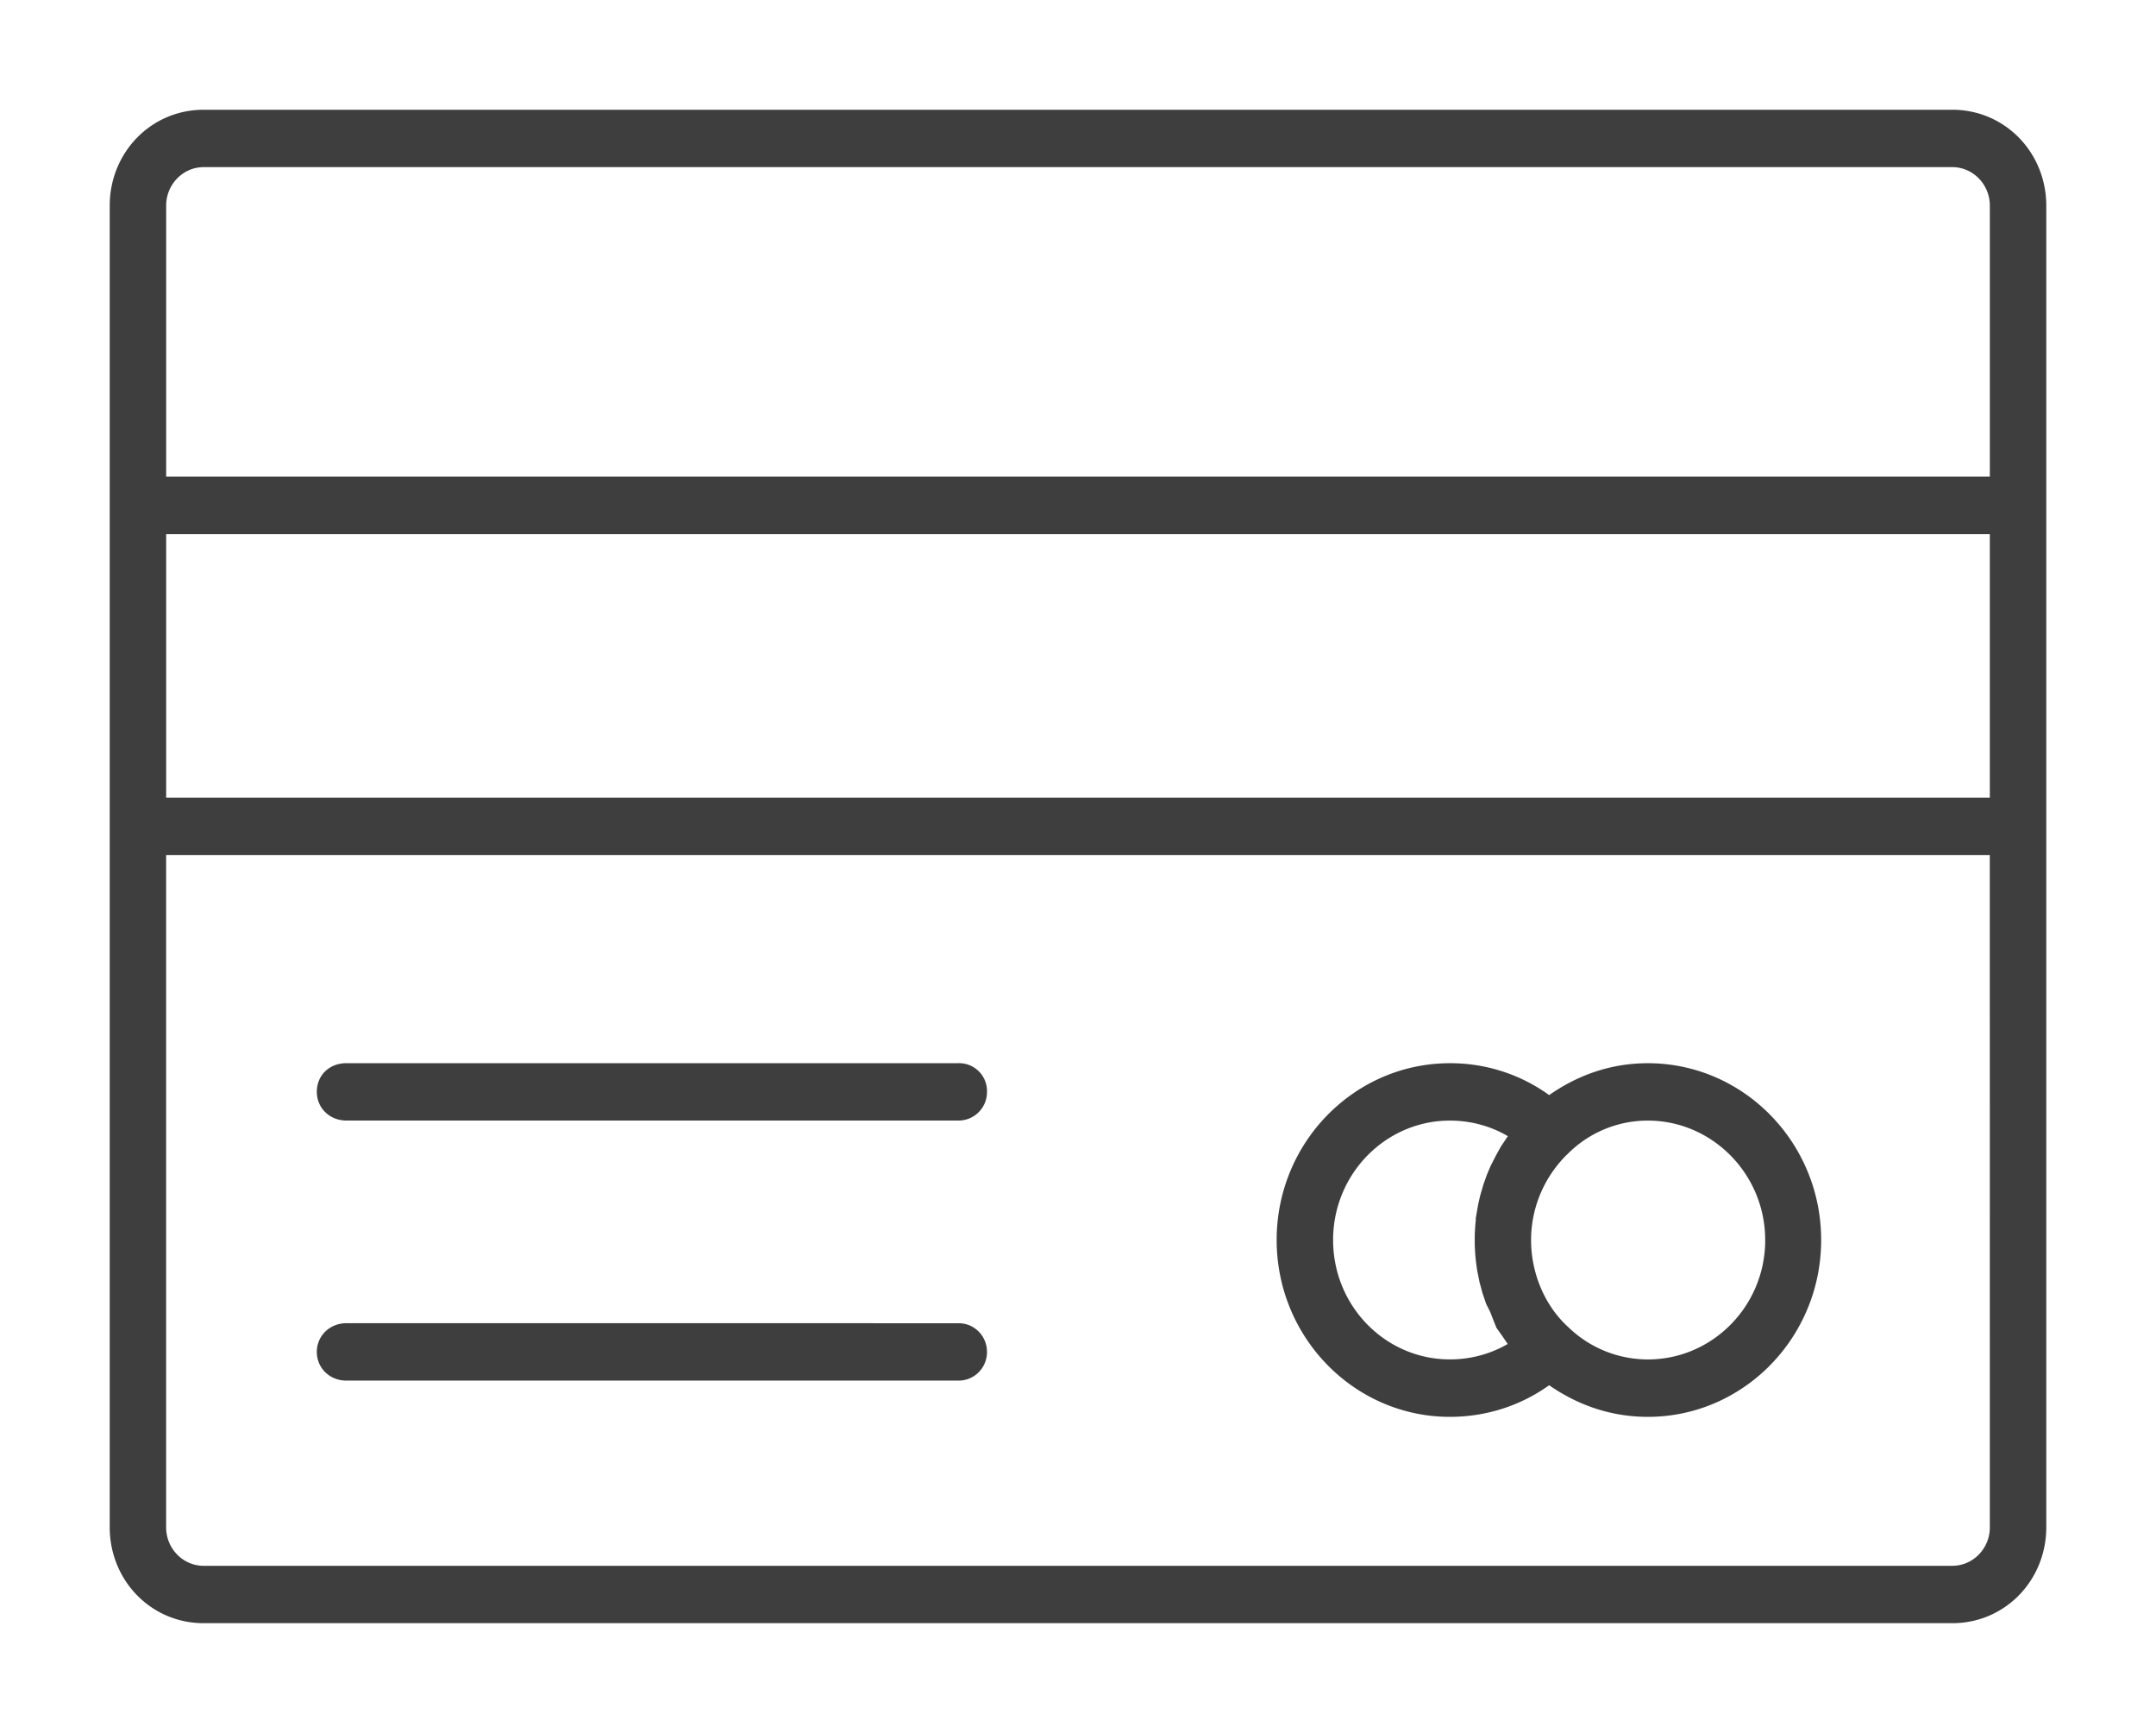
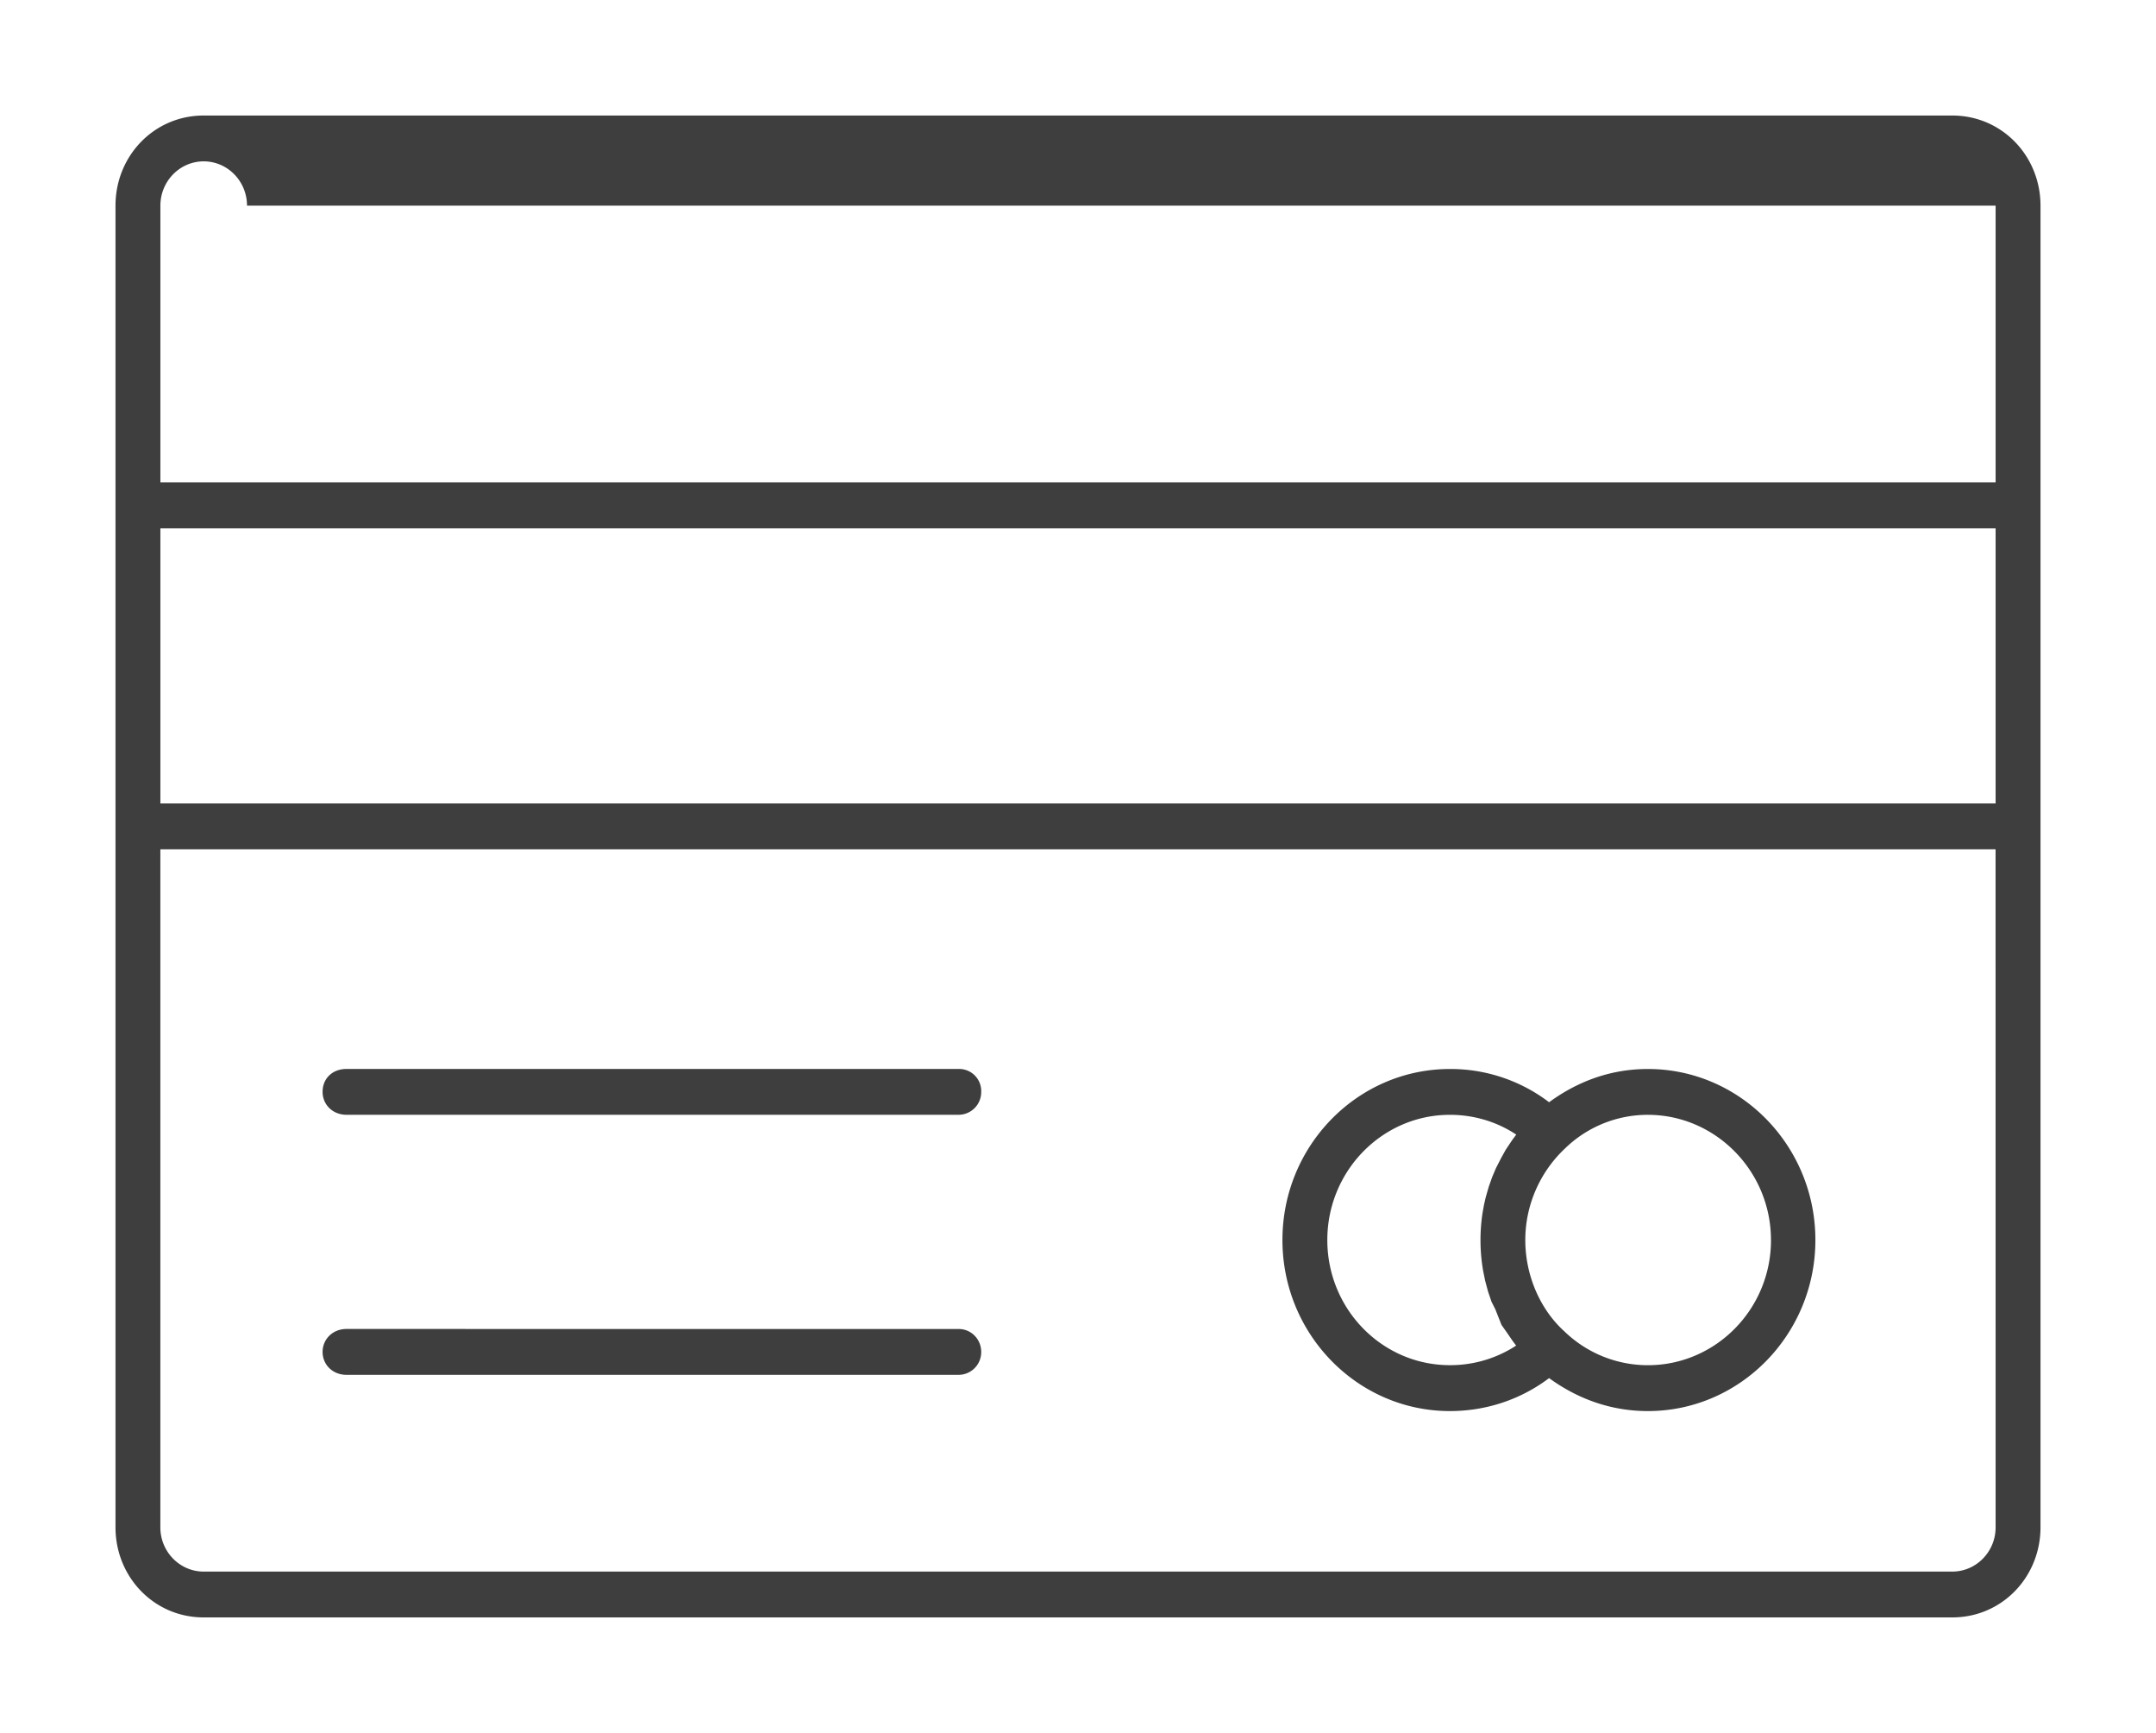
<svg xmlns="http://www.w3.org/2000/svg" width="56" height="45" viewBox="0 0 56 45">
  <g>
    <g>
      <g>
-         <path fill="#3e3e3e" d="M51.834 5.34v7.187H4.166V5.34c0-.634.505-1.15 1.125-1.15h45.418c.62 0 1.125.516 1.125 1.15zm0 15.523H4.166v-7.145h47.668zM9 27.758c-.36 0-.621.242-.621.595 0 .33.26.595.621.595h15.903a.589.589 0 0 0 .583-.595.574.574 0 0 0-.583-.595zm30.383 1.705l-.1.134-.17.254-.113.202-.146.285-.097.23-.085.24-.056.192-.03.107-.044.196-.035.199A4.669 4.669 0 0 0 38.523 33l.053.261.074.275.09.265.1.199.097.246.063.159.155.22.13.19.095.127a3.13 3.13 0 0 1-1.72.508c-1.756 0-3.184-1.45-3.184-3.251 0-1.792 1.428-3.25 3.184-3.25.625 0 1.22.18 1.723.514zM46 32.2c0 1.801-1.442 3.251-3.197 3.251-.803 0-1.583-.31-2.17-.879C40 34 39.618 33.114 39.618 32.2c0-.905.381-1.763 1.023-2.369a3.081 3.081 0 0 1 2.16-.882c1.756 0 3.198 1.459 3.198 3.25zm-37 2.31c-.36 0-.621.267-.621.596 0 .33.26.595.621.595h15.903a.589.589 0 0 0 .583-.595c0-.33-.26-.595-.583-.595zm31.236-5.888a4.225 4.225 0 0 0-2.576-.863c-2.399 0-4.35 1.992-4.35 4.44 0 2.45 1.951 4.443 4.35 4.443.942 0 1.84-.3 2.576-.856.764.555 1.63.856 2.567.856 2.398 0 4.35-1.993 4.35-4.442 0-2.45-1.952-4.441-4.35-4.441-.944 0-1.803.305-2.567.863zm11.598 11.04c0 .633-.505 1.148-1.125 1.148H5.29c-.62 0-1.125-.515-1.125-1.149V22.053h47.668zM5.29 3C4 3 3 4.05 3 5.34v34.32C3 40.95 4 42 5.29 42H50.71C52 42 53 40.95 53 39.66V5.34C53 4.05 52 3 50.709 3z" />
-         <path fill="none" stroke="#3e3e3e" stroke-miterlimit="20" stroke-width=".3" d="M51.834 5.34v7.187H4.166V5.34c0-.634.505-1.15 1.125-1.15h45.418c.62 0 1.125.516 1.125 1.15zm0 15.523H4.166v-7.145h47.668zM9 27.758c-.36 0-.621.242-.621.595 0 .33.26.595.621.595h15.903a.589.589 0 0 0 .583-.595.574.574 0 0 0-.583-.595zm30.383 1.705l-.1.134-.17.254-.113.202-.146.285-.097.23-.085.24-.056.192-.03.107-.044.196-.035.199A4.669 4.669 0 0 0 38.523 33l.053.261.074.275.09.265.1.199.097.246.063.159.155.22.13.19.095.127a3.13 3.13 0 0 1-1.72.508c-1.756 0-3.184-1.45-3.184-3.251 0-1.792 1.428-3.25 3.184-3.25.625 0 1.22.18 1.723.514zM46 32.2c0 1.801-1.442 3.251-3.197 3.251-.803 0-1.583-.31-2.17-.879C40 34 39.618 33.114 39.618 32.2c0-.905.381-1.763 1.023-2.369a3.081 3.081 0 0 1 2.16-.882c1.756 0 3.198 1.459 3.198 3.25zm-37 2.31c-.36 0-.621.267-.621.596 0 .33.26.595.621.595h15.903a.589.589 0 0 0 .583-.595c0-.33-.26-.595-.583-.595zm31.236-5.888a4.225 4.225 0 0 0-2.576-.863c-2.399 0-4.35 1.992-4.35 4.44 0 2.45 1.951 4.443 4.35 4.443.942 0 1.84-.3 2.576-.856.764.555 1.63.856 2.567.856 2.398 0 4.35-1.993 4.35-4.442 0-2.45-1.952-4.441-4.35-4.441-.944 0-1.803.305-2.567.863zm11.598 11.04c0 .633-.505 1.148-1.125 1.148H5.29c-.62 0-1.125-.515-1.125-1.149V22.053h47.668zM5.29 3C4 3 3 4.05 3 5.34v34.32C3 40.95 4 42 5.29 42H50.71C52 42 53 40.95 53 39.66V5.34C53 4.05 52 3 50.709 3z" />
+         <path fill="#3e3e3e" d="M51.834 5.34v7.187H4.166V5.34c0-.634.505-1.15 1.125-1.15c.62 0 1.125.516 1.125 1.15zm0 15.523H4.166v-7.145h47.668zM9 27.758c-.36 0-.621.242-.621.595 0 .33.26.595.621.595h15.903a.589.589 0 0 0 .583-.595.574.574 0 0 0-.583-.595zm30.383 1.705l-.1.134-.17.254-.113.202-.146.285-.097.23-.085.24-.056.192-.03.107-.044.196-.035.199A4.669 4.669 0 0 0 38.523 33l.053.261.074.275.09.265.1.199.097.246.063.159.155.22.13.19.095.127a3.13 3.13 0 0 1-1.72.508c-1.756 0-3.184-1.45-3.184-3.251 0-1.792 1.428-3.25 3.184-3.25.625 0 1.22.18 1.723.514zM46 32.2c0 1.801-1.442 3.251-3.197 3.251-.803 0-1.583-.31-2.17-.879C40 34 39.618 33.114 39.618 32.2c0-.905.381-1.763 1.023-2.369a3.081 3.081 0 0 1 2.16-.882c1.756 0 3.198 1.459 3.198 3.25zm-37 2.31c-.36 0-.621.267-.621.596 0 .33.26.595.621.595h15.903a.589.589 0 0 0 .583-.595c0-.33-.26-.595-.583-.595zm31.236-5.888a4.225 4.225 0 0 0-2.576-.863c-2.399 0-4.35 1.992-4.35 4.44 0 2.45 1.951 4.443 4.35 4.443.942 0 1.84-.3 2.576-.856.764.555 1.63.856 2.567.856 2.398 0 4.35-1.993 4.35-4.442 0-2.45-1.952-4.441-4.35-4.441-.944 0-1.803.305-2.567.863zm11.598 11.04c0 .633-.505 1.148-1.125 1.148H5.29c-.62 0-1.125-.515-1.125-1.149V22.053h47.668zM5.29 3C4 3 3 4.05 3 5.34v34.32C3 40.95 4 42 5.29 42H50.71C52 42 53 40.95 53 39.66V5.34C53 4.05 52 3 50.709 3z" />
      </g>
    </g>
  </g>
</svg>